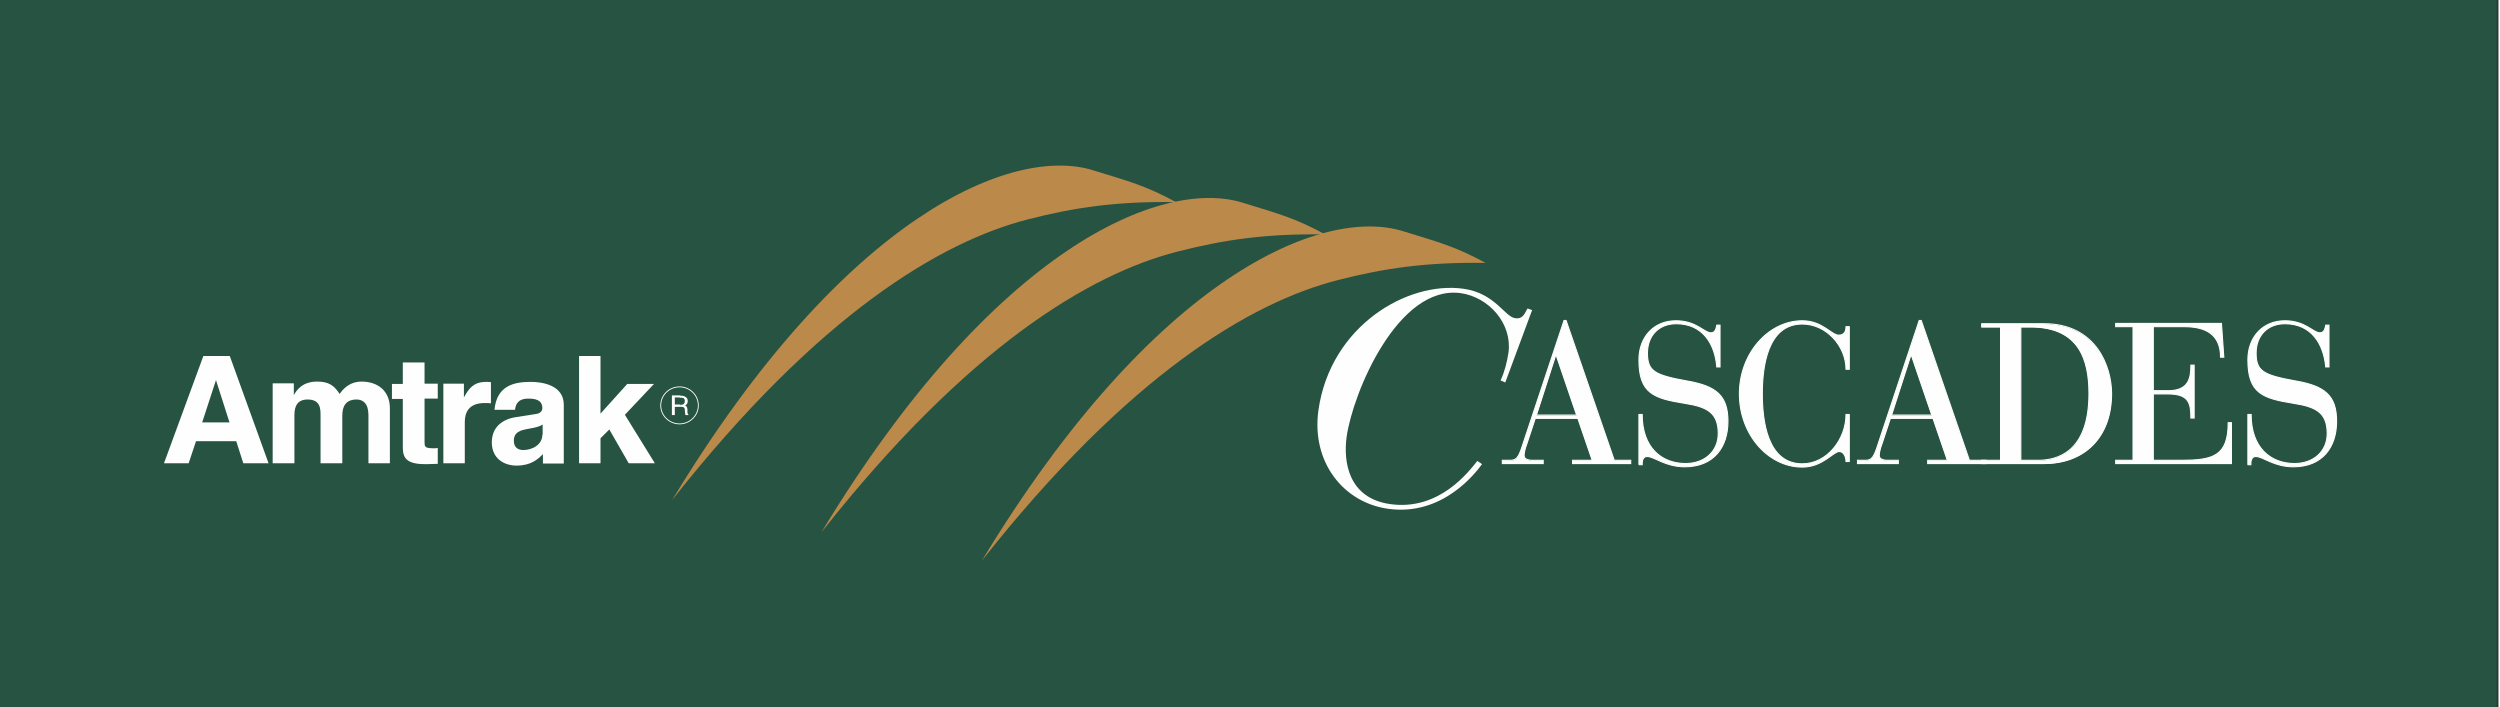
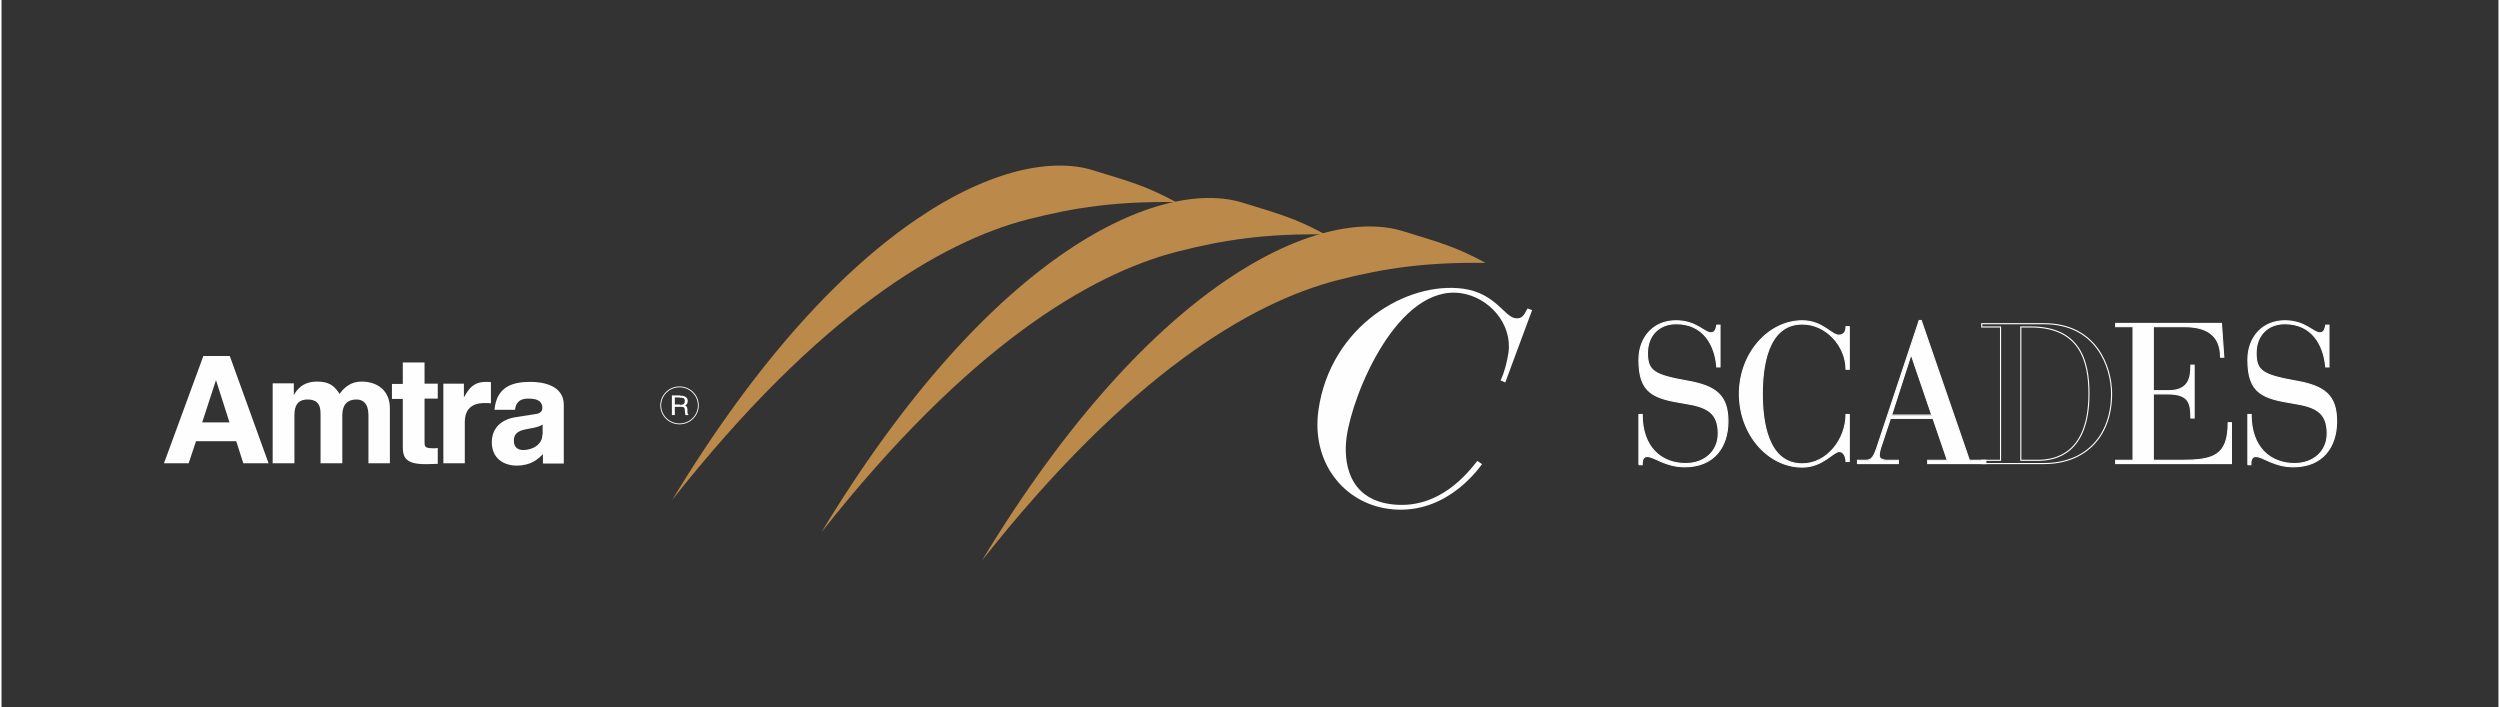
<svg xmlns="http://www.w3.org/2000/svg" xml:space="preserve" width="594" height="168" style="shape-rendering:geometricPrecision; text-rendering:geometricPrecision; image-rendering:optimizeQuality; fill-rule:evenodd; clip-rule:evenodd" viewBox="0 0 8500 2407">
  <rect x="0" y="0" width="8500" height="2407" fill="#333333" stroke="none" />
  <defs>
    <style type="text/css">
   
    .str0 {stroke:#FEFEFE;stroke-width:3}
    .str1 {stroke:#FEFEFE;stroke-width:3.764}
    .fil2 {fill:none;fill-rule:nonzero}
    .fil1 {fill:#FEFEFE;fill-rule:nonzero}
    .fil0 {fill:#265342;fill-rule:nonzero}
    .fil3 {fill:#BB894A;fill-rule:nonzero}
   
  </style>
  </defs>
  <g id="Layer_x0020_1">
-     <polygon class="fil0" points="-6,2407 8494,2407 8494,0 -6,0 " />
    <path class="fil1" d="M2310 1377l0 8 4 0c11,0 12,5 12,11 0,2 1,13 2,17l11 0c-2,-4 -4,-5 -4,-8l0 -12c-1,-9 -5,-11 -8,-13 5,-2 9,-6 9,-15 0,-13 -12,-18 -23,-18l-4 0 0 7 5 0c5,0 12,1 12,11 0,11 -7,13 -14,13l-2 0z" />
    <polygon class="fil1" points="2310,1353 2310,1346 2282,1346 2282,1413 2292,1413 2292,1385 2310,1385 2310,1377 2292,1377 2292,1353 " />
    <path class="fil2 str0" d="M2244 1380c0,-35 29,-63 64,-63 35,0 64,28 64,63 0,35 -29,63 -64,63 -35,0 -64,-28 -64,-63z" />
    <path class="fil1" d="M661 1502l138 0 24 75 86 0 -132 -365 -90 0 -134 365 84 0 25 -75zm69 -208l46 144 -93 0 47 -144z" />
    <path class="fil1" d="M1322 1390c0,-60 -42,-91 -96,-91 -44,0 -66,29 -75,42 -19,-29 -37,-42 -77,-42 -49,0 -69,28 -79,46l0 -40 -72 0 0 272 74 0 0 -164c0,-30 10,-53 45,-53 44,0 44,32 44,55l0 162 74 0 0 -162c0,-32 12,-55 49,-55 21,0 40,13 40,53l0 164 73 0 0 -187z" />
    <path class="fil1" d="M1440 1234l-74 0 0 73 -37 0 0 51 37 0 0 165c0,35 12,57 75,57l9 0c11,0 23,-1 35,-1l0 -54c-5,1 -10,1 -15,1 -30,0 -30,-6 -30,-22l0 -147 45 0 0 -51 -45 0 0 -73z" />
    <path class="fil1" d="M1504 1577l73 0 0 -140c0,-30 11,-65 68,-65 7,0 15,0 21,1l0 -72c-5,-1 -11,-1 -16,-1 -44,0 -59,23 -75,51l-1 3 0 -48 -70 0 0 272z" />
-     <polygon class="fil1" points="2039,1492 2069,1462 2135,1577 2224,1577 2122,1412 2221,1307 2130,1307 2039,1408 2039,1212 1966,1212 1966,1577 2039,1577 " />
    <path class="fil1" d="M1914 1378c0,-67 -73,-78 -112,-78 -57,0 -116,12 -124,95l70 0c2,-16 8,-38 45,-38 19,0 48,2 48,32 0,15 -14,20 -26,21l-64 10c-46,7 -82,34 -82,86 0,56 43,79 84,79 50,0 73,-22 90,-39l0 32 71 0 0 -199zm-73 102c0,33 -33,52 -65,52 -14,0 -32,-6 -32,-31 0,-30 21,-36 48,-41 30,-5 42,-9 50,-15l0 35z" />
    <path class="fil3" d="M3998 688c-103,-56 -158,-70 -281,-108 -273,-86 -846,150 -1434,1122 500,-634 915,-879 1210,-955 163,-42 307,-62 506,-59z" />
    <path class="fil3" d="M4506 798c-103,-56 -158,-70 -281,-108 -273,-85 -846,150 -1434,1122 500,-634 915,-879 1210,-955 163,-42 307,-62 505,-59z" />
    <path class="fil3" d="M5052 895c-103,-56 -158,-70 -281,-108 -273,-85 -846,150 -1434,1122 500,-634 915,-879 1210,-955 163,-42 307,-62 505,-59z" />
    <path class="fil1" d="M5211 1056l-16 -6c-9,13 -14,38 -43,33 -35,-5 -68,-85 -175,-100 -191,-27 -453,126 -494,413 -25,178 86,315 237,336 185,26 297,-121 320,-152l-16 -11c-28,34 -128,171 -297,147 -141,-20 -160,-142 -148,-229 21,-150 175,-519 389,-489 96,14 175,104 162,202 -5,32 -13,65 -27,95l16 7 92 -248z" />
-     <path class="fil1" d="M5414 1568l-66 0 0 11 198 0 0 -11 -56 0 -164 -476 -7 0 -145 436c-13,38 -22,40 -43,40l-22 0 0 11 139 0 0 -11 -35 0c-22,0 -30,-7 -30,-17 0,-12 5,-28 10,-41l28 -85 145 0 49 143zm-52 -154l-137 0 66 -205 1 0 70 205z" />
-     <path class="fil2 str1" d="M5414 1567l-66 0 0 11 198 0 0 -11 -56 0 -164 -476 -7 0 -145 436c-13,38 -22,40 -43,40l-22 0 0 11 139 0 0 -11 -35 0c-22,0 -30,-7 -30,-17 0,-11 5,-28 10,-41l28 -85 145 0 49 143zm-52 -154l-137 0 66 -205 1 0 70 205z" />
    <path class="fil1" d="M5574 1582l11 0c0,-11 1,-28 17,-28 25,0 61,35 128,35 98,0 147,-66 147,-155 0,-88 -41,-120 -139,-137 -112,-20 -135,-34 -135,-95 0,-62 41,-100 98,-100 91,0 132,70 138,147l11 0 0 -142 -11 0c-2,9 -4,26 -20,26 -23,0 -49,-41 -119,-41 -76,0 -126,56 -126,133 0,114 50,131 156,148 78,12 114,33 114,103 0,61 -47,102 -111,102 -81,0 -148,-53 -148,-167l-11 0 0 171z" />
    <path class="fil2 str1" d="M5574 1582l11 0c0,-11 1,-28 17,-28 25,0 61,35 128,35 98,0 147,-66 147,-155 0,-88 -41,-120 -139,-137 -112,-20 -135,-34 -135,-95 0,-62 41,-100 98,-100 91,0 132,70 138,147l11 0 0 -142 -11 0c-2,9 -4,26 -20,26 -23,0 -49,-41 -119,-41 -76,0 -126,56 -126,133 0,114 50,131 156,148 78,12 114,33 114,103 0,61 -47,102 -111,102 -81,0 -148,-53 -148,-167l-11 0 0 171z" />
    <path class="fil1" d="M6290 1112l-11 0c0,16 -6,29 -25,29 -25,0 -55,-49 -124,-49 -114,0 -214,110 -214,249 0,139 99,249 214,249 70,0 105,-53 126,-53 16,0 23,20 23,34l11 0 0 -160 -11 0c0,84 -64,168 -149,168 -120,0 -136,-149 -136,-238 0,-89 16,-238 136,-238 83,0 149,76 149,154l11 0 0 -145z" />
    <path class="fil2 str1" d="M6290 1112l-11 0c0,16 -6,29 -25,29 -25,0 -55,-49 -124,-49 -114,0 -214,110 -214,249 0,139 99,249 214,249 70,0 105,-53 126,-53 16,0 23,20 23,34l11 0 0 -160 -11 0c0,84 -64,168 -149,168 -120,0 -136,-149 -136,-238 0,-89 16,-238 136,-238 83,0 149,76 149,154l11 0 0 -145z" />
    <path class="fil1" d="M6623 1568l-66 0 0 11 198 0 0 -11 -56 0 -164 -476 -7 0 -145 436c-13,38 -22,40 -43,40l-22 0 0 11 139 0 0 -11 -35 0c-22,0 -30,-7 -30,-17 0,-12 5,-28 10,-41l28 -85 145 0 49 143zm-52 -154l-137 0 66 -205 1 0 70 205z" />
    <path class="fil2 str1" d="M6623 1567l-66 0 0 11 198 0 0 -11 -56 0 -164 -476 -7 0 -145 436c-13,38 -22,40 -43,40l-22 0 0 11 139 0 0 -11 -35 0c-22,0 -30,-7 -30,-17 0,-11 5,-28 10,-41l28 -85 145 0 49 143zm-52 -154l-137 0 66 -205 1 0 70 205z" />
-     <path class="fil1" d="M6805 1568l-64 0 0 11 212 0c139,0 230,-91 230,-238 0,-90 -51,-238 -231,-238l-212 0 0 11 64 0 0 454zm69 -454l33 0c166,0 199,112 199,227 0,204 -113,227 -174,227l-58 0 0 -454z" />
    <path class="fil2 str1" d="M6805 1567l-64 0 0 11 212 0c139,0 230,-91 230,-238 0,-90 -51,-238 -230,-238l-212 0 0 11 64 0 0 454zm69 -454l33 0c166,0 199,112 199,227 0,204 -113,227 -174,227l-58 0 0 -454z" />
    <path class="fil1" d="M7256 1567l-59 0 0 11 394 0 0 -139 -11 0c0,115 -53,128 -162,128l-93 0 0 -226 50 0c71,0 78,31 78,82l11 0 0 -180 -11 0c0,44 -7,87 -77,87l-51 0 0 -218 106 0c72,0 123,26 123,104l11 0 -8 -115 -360 0 0 11 59 0 0 454z" />
    <path class="fil2 str1" d="M7256 1567l-59 0 0 11 394 0 0 -139 -11 0c0,115 -53,128 -162,128l-93 0 0 -226 50 0c71,0 78,31 78,82l11 0 0 -180 -11 0c0,44 -7,87 -77,87l-51 0 0 -218 106 0c72,0 123,26 123,104l11 0 -8 -115 -360 0 0 11 59 0 0 454z" />
    <path class="fil1" d="M7646 1582l11 0c0,-11 1,-28 17,-28 25,0 61,35 128,35 98,0 147,-66 147,-155 0,-88 -41,-120 -139,-137 -112,-20 -135,-34 -135,-95 0,-62 41,-100 98,-100 91,0 132,70 139,147l11 0 0 -142 -11 0c-2,9 -4,26 -20,26 -23,0 -49,-41 -119,-41 -76,0 -126,56 -126,133 0,114 50,131 156,148 78,12 114,33 114,103 0,61 -47,102 -111,102 -81,0 -148,-53 -148,-167l-11 0 0 171z" />
    <path class="fil2 str1" d="M7646 1582l11 0c0,-11 1,-28 17,-28 25,0 61,35 128,35 98,0 147,-66 147,-155 0,-88 -41,-120 -139,-137 -112,-20 -135,-34 -135,-95 0,-62 41,-100 98,-100 91,0 132,70 139,147l11 0 0 -142 -11 0c-2,9 -4,26 -20,26 -23,0 -49,-41 -119,-41 -76,0 -126,56 -126,133 0,114 50,131 156,148 78,12 114,33 114,103 0,61 -47,102 -111,102 -81,0 -148,-53 -148,-167l-11 0 0 171z" />
  </g>
</svg>